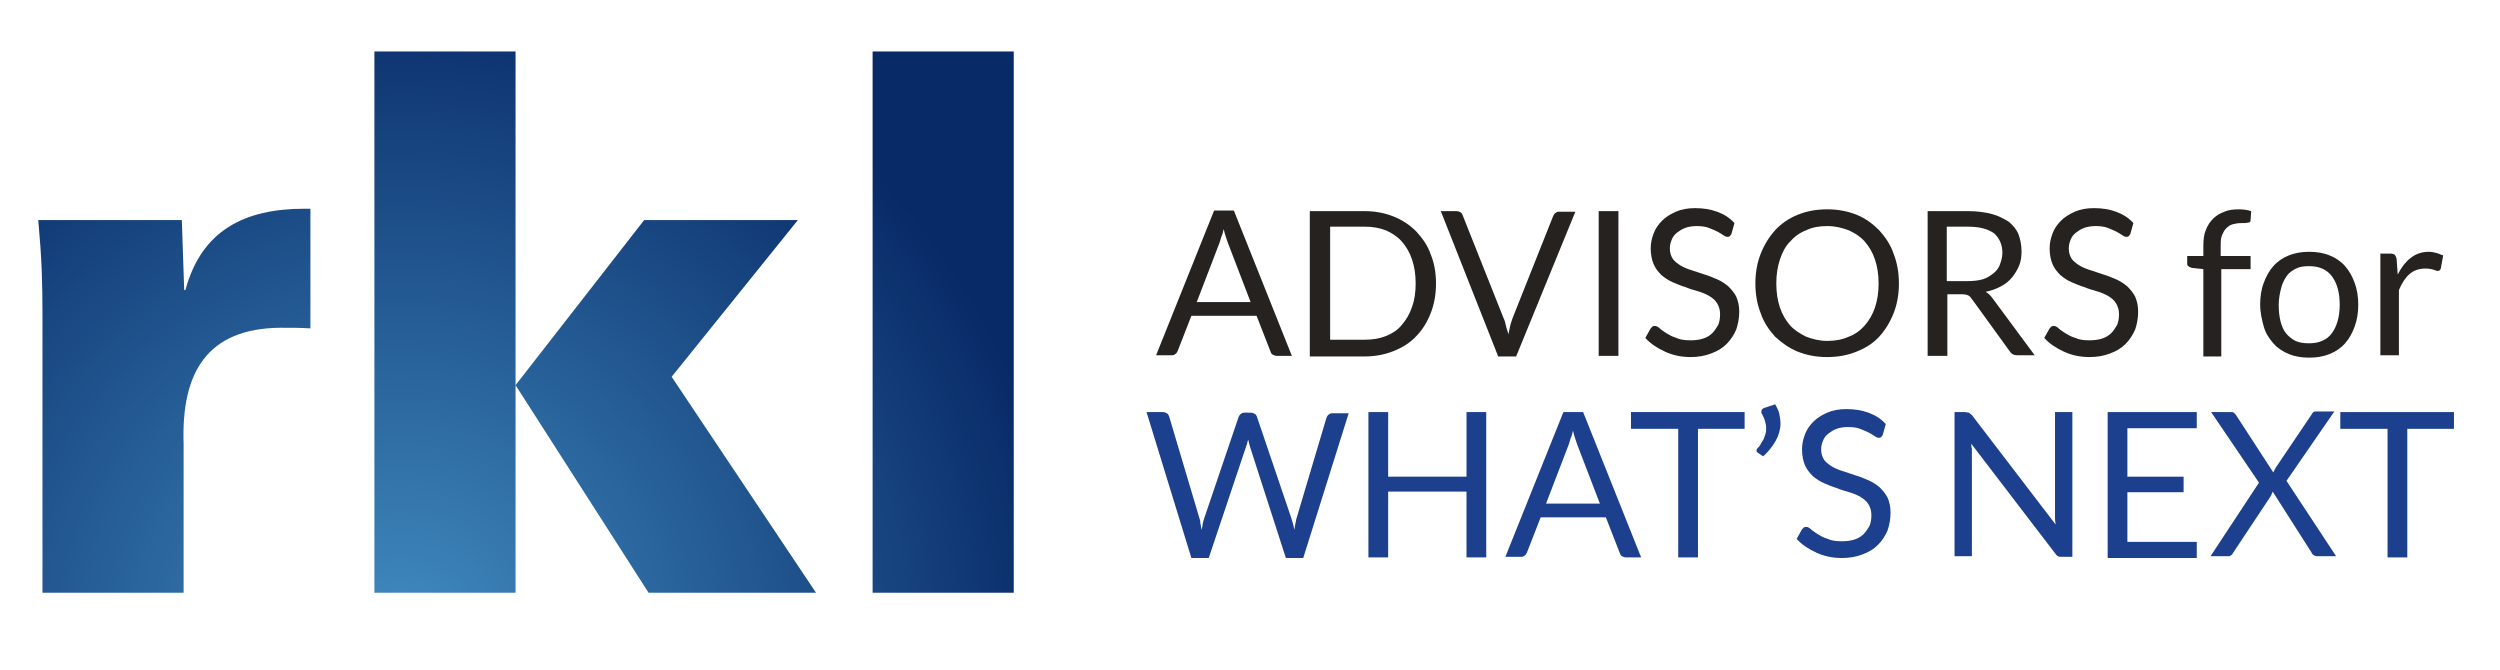
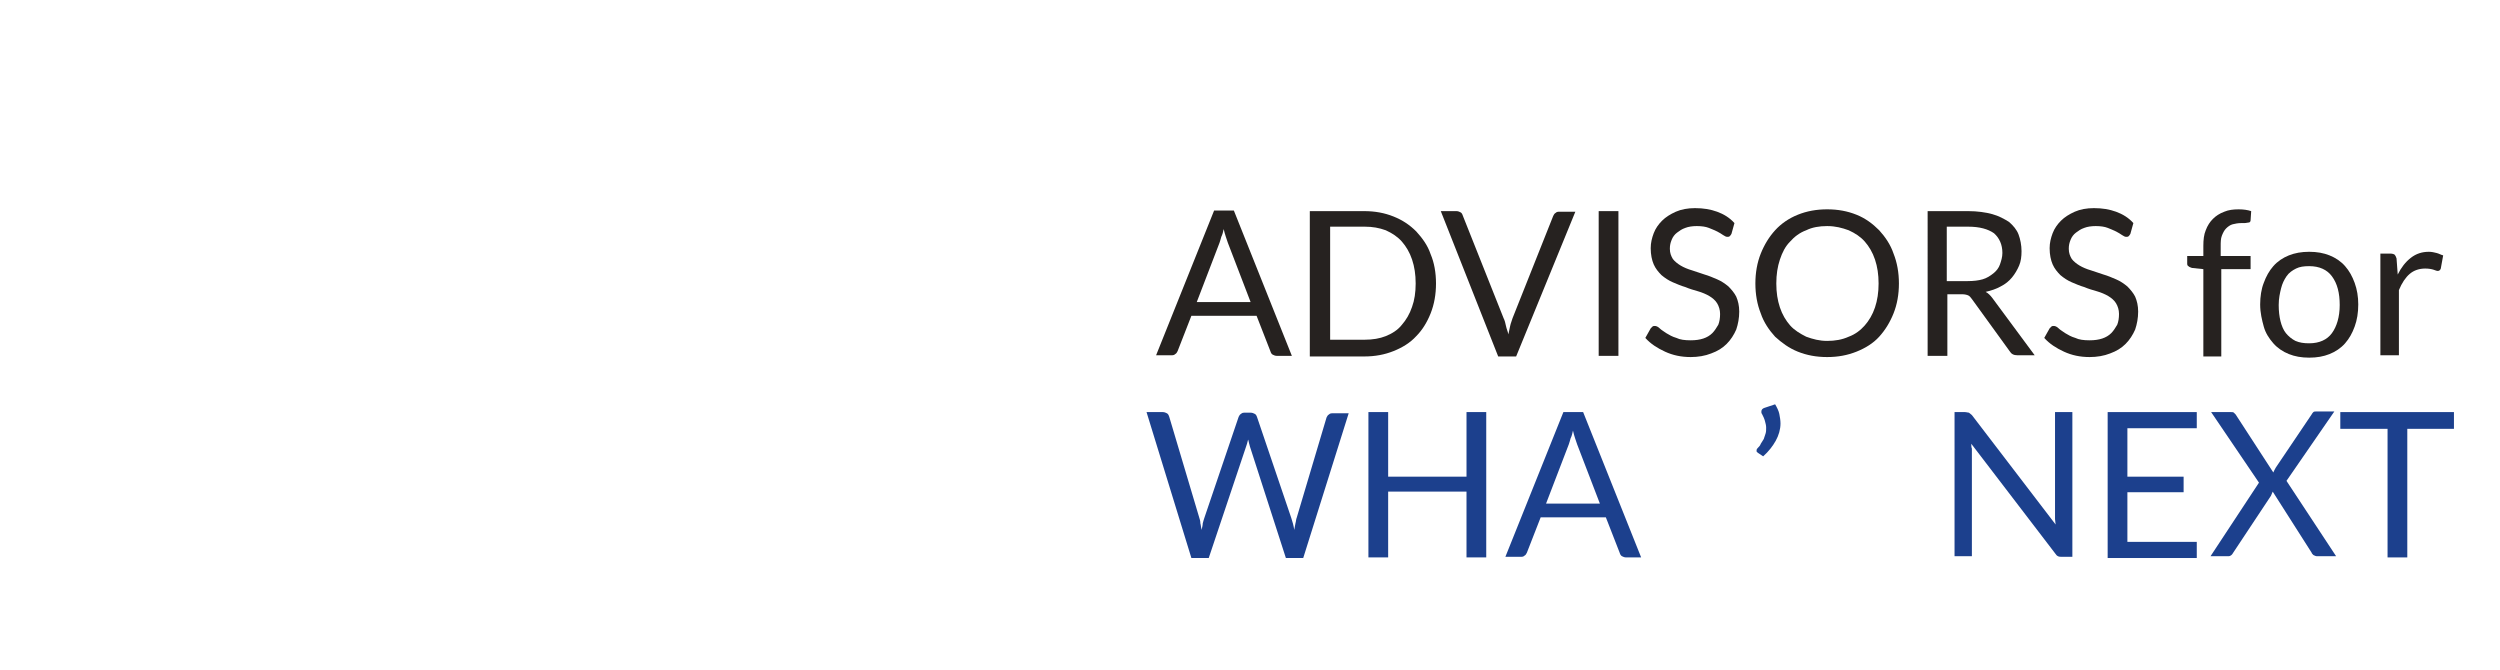
<svg xmlns="http://www.w3.org/2000/svg" xmlns:xlink="http://www.w3.org/1999/xlink" version="1.1" x="0px" y="0px" viewBox="0 0 418 112" style="enable-background:new 0 0 418 112;" xml:space="preserve">
  <style type="text/css">
	.Arched_x0020_Green{fill:url(#SVGID_1_);stroke:#FFFFFF;stroke-width:0.25;stroke-miterlimit:1;}
	.st0{clip-path:url(#SVGID_3_);fill:url(#SVGID_4_);}
	.st1{fill:#262220;}
	.st2{fill:#1C408D;}
</style>
  <linearGradient id="SVGID_1_" gradientUnits="userSpaceOnUse" x1="-189.649" y1="26.033" x2="-188.942" y2="25.326">
    <stop offset="0" style="stop-color:#339A2A" />
    <stop offset="0.983" style="stop-color:#121E0D" />
  </linearGradient>
  <g id="Guides_For_Artboard">
</g>
  <g id="Layer_1">
    <g>
      <defs>
        <path id="SVGID_2_" d="M107.7,36.8L86.2,64.4l22.3,34.8h28L112.3,63l21.1-26.2H107.7z M31,48.5h-0.2l-0.4-11.7h-24     c0.6,6.7,0.7,10.4,0.7,16v46.3h23.6V74.2c-0.4-11.9,3.9-19.3,16.2-19.4c1.6,0,3.2,0,5,0.1v-20c-0.3,0-0.7,0-1,0     C40.9,34.9,33.7,38.5,31,48.5 M62.6,99.1h23.6V8.6H62.6V99.1z M145.9,99.1h23.6V8.6h-23.6V99.1z" />
      </defs>
      <clipPath id="SVGID_3_">
        <use xlink:href="#SVGID_2_" style="overflow:visible;" />
      </clipPath>
      <radialGradient id="SVGID_4_" cx="114.997" cy="-374.037" r="1" gradientTransform="matrix(111.361 0 0 -111.361 -12739.133 -41546.711)" gradientUnits="userSpaceOnUse">
        <stop offset="0" style="stop-color:#7BBBCF" />
        <stop offset="8.060500e-04" style="stop-color:#7BBBCF" />
        <stop offset="3.005130e-02" style="stop-color:#3F89BE" />
        <stop offset="1" style="stop-color:#082A67" />
      </radialGradient>
-       <rect x="6.4" y="8.6" class="st0" width="163.1" height="90.5" />
    </g>
    <g>
      <path class="st1" d="M216,59.5h-2.5c-0.3,0-0.5-0.1-0.7-0.2c-0.2-0.1-0.3-0.3-0.4-0.6l-2.3-5.9h-10.9l-2.3,5.9    c-0.1,0.2-0.2,0.4-0.4,0.5c-0.2,0.2-0.4,0.2-0.7,0.2h-2.5l9.7-24.2h3.3L216,59.5z M200.1,50.5h9l-3.8-9.9    c-0.2-0.6-0.5-1.4-0.7-2.3c-0.1,0.5-0.2,0.9-0.4,1.3c-0.1,0.4-0.2,0.7-0.3,1L200.1,50.5z" />
      <path class="st1" d="M240.1,47.4c0,1.8-0.3,3.5-0.9,5c-0.6,1.5-1.4,2.8-2.4,3.8c-1,1.1-2.3,1.9-3.8,2.5c-1.5,0.6-3.1,0.9-4.9,0.9    h-9.1V35.3h9.1c1.8,0,3.4,0.3,4.9,0.9c1.5,0.6,2.7,1.4,3.8,2.5c1,1.1,1.9,2.3,2.4,3.8C239.8,43.9,240.1,45.6,240.1,47.4z     M236.7,47.4c0-1.5-0.2-2.8-0.6-4c-0.4-1.2-1-2.2-1.7-3c-0.7-0.8-1.6-1.4-2.7-1.9c-1.1-0.4-2.2-0.6-3.5-0.6h-5.8v18.9h5.8    c1.3,0,2.5-0.2,3.5-0.6s2-1,2.7-1.9c0.7-0.8,1.3-1.8,1.7-3C236.5,50.2,236.7,48.9,236.7,47.4z" />
      <path class="st1" d="M240.9,35.3h2.6c0.3,0,0.5,0.1,0.7,0.2c0.2,0.1,0.3,0.3,0.4,0.6l6.8,17.1c0.2,0.4,0.3,0.8,0.4,1.3    c0.1,0.5,0.3,0.9,0.4,1.4c0.1-0.5,0.2-1,0.3-1.4c0.1-0.5,0.3-0.9,0.4-1.3l6.8-17.1c0.1-0.2,0.2-0.4,0.4-0.5    c0.2-0.2,0.4-0.2,0.7-0.2h2.6l-9.9,24.2h-3L240.9,35.3z" />
      <path class="st1" d="M270.6,59.5h-3.3V35.3h3.3V59.5z" />
      <path class="st1" d="M289.5,39.1c-0.1,0.2-0.2,0.3-0.3,0.4c-0.1,0.1-0.3,0.1-0.4,0.1c-0.2,0-0.4-0.1-0.7-0.3    c-0.3-0.2-0.6-0.4-1-0.6c-0.4-0.2-0.9-0.4-1.4-0.6c-0.5-0.2-1.2-0.3-2-0.3c-0.7,0-1.4,0.1-1.9,0.3c-0.6,0.2-1,0.5-1.4,0.8    c-0.4,0.3-0.7,0.7-0.9,1.2c-0.2,0.5-0.3,0.9-0.3,1.5c0,0.7,0.2,1.2,0.5,1.7c0.3,0.4,0.8,0.8,1.3,1.1c0.5,0.3,1.2,0.6,1.9,0.8    c0.7,0.2,1.4,0.5,2.1,0.7c0.7,0.2,1.4,0.5,2.1,0.8c0.7,0.3,1.3,0.7,1.9,1.2c0.5,0.5,1,1.1,1.3,1.7c0.3,0.7,0.5,1.5,0.5,2.5    c0,1.1-0.2,2.1-0.5,3c-0.4,0.9-0.9,1.7-1.6,2.4c-0.7,0.7-1.5,1.2-2.6,1.6c-1,0.4-2.2,0.6-3.4,0.6c-1.6,0-3-0.3-4.3-0.9    c-1.3-0.6-2.4-1.3-3.3-2.3l0.9-1.6c0.1-0.1,0.2-0.2,0.3-0.3c0.1-0.1,0.3-0.1,0.4-0.1c0.2,0,0.5,0.1,0.8,0.4    c0.3,0.3,0.7,0.5,1.1,0.8c0.5,0.3,1,0.6,1.7,0.8c0.6,0.3,1.4,0.4,2.4,0.4c0.8,0,1.5-0.1,2.1-0.3c0.6-0.2,1.1-0.5,1.5-0.9    c0.4-0.4,0.7-0.9,1-1.4c0.2-0.5,0.3-1.1,0.3-1.8c0-0.7-0.2-1.3-0.5-1.8c-0.3-0.5-0.8-0.9-1.3-1.2c-0.5-0.3-1.2-0.6-1.9-0.8    c-0.7-0.2-1.4-0.4-2.1-0.7c-0.7-0.2-1.4-0.5-2.1-0.8c-0.7-0.3-1.3-0.7-1.9-1.2c-0.5-0.5-1-1.1-1.3-1.8c-0.3-0.7-0.5-1.6-0.5-2.7    c0-0.9,0.2-1.7,0.5-2.5c0.3-0.8,0.8-1.5,1.4-2.1c0.6-0.6,1.4-1.1,2.3-1.5c0.9-0.4,2-0.6,3.2-0.6c1.4,0,2.6,0.2,3.7,0.6    c1.1,0.4,2.1,1,2.9,1.9L289.5,39.1z" />
      <path class="st1" d="M317.5,47.4c0,1.8-0.3,3.5-0.9,5c-0.6,1.5-1.4,2.8-2.4,3.9c-1,1.1-2.3,1.9-3.8,2.5c-1.5,0.6-3.1,0.9-4.9,0.9    c-1.8,0-3.4-0.3-4.9-0.9c-1.5-0.6-2.7-1.5-3.8-2.5c-1-1.1-1.9-2.4-2.4-3.9c-0.6-1.5-0.9-3.2-0.9-5c0-1.8,0.3-3.5,0.9-5    c0.6-1.5,1.4-2.8,2.4-3.9c1-1.1,2.3-2,3.8-2.6c1.5-0.6,3.1-0.9,4.9-0.9c1.8,0,3.4,0.3,4.9,0.9c1.5,0.6,2.7,1.5,3.8,2.6    c1,1.1,1.9,2.4,2.4,3.9C317.2,43.9,317.5,45.6,317.5,47.4z M314.1,47.4c0-1.5-0.2-2.8-0.6-4c-0.4-1.2-1-2.2-1.7-3    c-0.7-0.8-1.6-1.4-2.7-1.9c-1.1-0.4-2.2-0.7-3.6-0.7c-1.3,0-2.5,0.2-3.5,0.7c-1.1,0.4-2,1.1-2.7,1.9c-0.8,0.8-1.3,1.8-1.7,3    c-0.4,1.2-0.6,2.5-0.6,4c0,1.5,0.2,2.8,0.6,4c0.4,1.2,1,2.2,1.7,3c0.7,0.8,1.7,1.4,2.7,1.9c1.1,0.4,2.2,0.7,3.5,0.7    c1.3,0,2.5-0.2,3.6-0.7c1.1-0.4,2-1.1,2.7-1.9c0.7-0.8,1.3-1.8,1.7-3C313.9,50.2,314.1,48.9,314.1,47.4z" />
      <path class="st1" d="M325.6,49.4v10.1h-3.3V35.3h6.8c1.5,0,2.9,0.2,4,0.5c1.1,0.3,2,0.8,2.8,1.3c0.7,0.6,1.3,1.3,1.6,2.1    c0.3,0.8,0.5,1.8,0.5,2.8c0,0.9-0.1,1.7-0.4,2.4c-0.3,0.7-0.7,1.4-1.2,2c-0.5,0.6-1.1,1.1-1.9,1.5c-0.7,0.4-1.6,0.7-2.5,0.9    c0.4,0.2,0.8,0.6,1.1,1l7.1,9.6h-2.9c-0.6,0-1-0.2-1.3-0.7l-6.3-8.7c-0.2-0.3-0.4-0.5-0.6-0.6c-0.2-0.1-0.6-0.2-1-0.2H325.6z     M325.6,47h3.4c1,0,1.8-0.1,2.5-0.3c0.7-0.2,1.3-0.6,1.8-1c0.5-0.4,0.9-0.9,1.1-1.5c0.2-0.6,0.4-1.2,0.4-1.9    c0-1.4-0.5-2.5-1.4-3.3c-1-0.7-2.4-1.1-4.3-1.1h-3.6V47z" />
      <path class="st1" d="M356.2,39.1c-0.1,0.2-0.2,0.3-0.3,0.4c-0.1,0.1-0.3,0.1-0.4,0.1c-0.2,0-0.4-0.1-0.7-0.3    c-0.3-0.2-0.6-0.4-1-0.6c-0.4-0.2-0.9-0.4-1.4-0.6c-0.5-0.2-1.2-0.3-2-0.3c-0.7,0-1.4,0.1-1.9,0.3c-0.6,0.2-1,0.5-1.4,0.8    c-0.4,0.3-0.7,0.7-0.9,1.2c-0.2,0.5-0.3,0.9-0.3,1.5c0,0.7,0.2,1.2,0.5,1.7c0.3,0.4,0.8,0.8,1.3,1.1c0.5,0.3,1.2,0.6,1.9,0.8    c0.7,0.2,1.4,0.5,2.1,0.7c0.7,0.2,1.4,0.5,2.1,0.8c0.7,0.3,1.3,0.7,1.9,1.2c0.5,0.5,1,1.1,1.3,1.7c0.3,0.7,0.5,1.5,0.5,2.5    c0,1.1-0.2,2.1-0.5,3c-0.4,0.9-0.9,1.7-1.6,2.4c-0.7,0.7-1.5,1.2-2.6,1.6c-1,0.4-2.2,0.6-3.4,0.6c-1.6,0-3-0.3-4.3-0.9    c-1.3-0.6-2.4-1.3-3.3-2.3l0.9-1.6c0.1-0.1,0.2-0.2,0.3-0.3c0.1-0.1,0.3-0.1,0.4-0.1c0.2,0,0.5,0.1,0.8,0.4    c0.3,0.3,0.7,0.5,1.1,0.8c0.5,0.3,1,0.6,1.7,0.8c0.6,0.3,1.4,0.4,2.4,0.4c0.8,0,1.5-0.1,2.1-0.3s1.1-0.5,1.5-0.9    c0.4-0.4,0.7-0.9,1-1.4c0.2-0.5,0.3-1.1,0.3-1.8c0-0.7-0.2-1.3-0.5-1.8c-0.3-0.5-0.8-0.9-1.3-1.2c-0.5-0.3-1.2-0.6-1.9-0.8    c-0.7-0.2-1.4-0.4-2.1-0.7c-0.7-0.2-1.4-0.5-2.1-0.8c-0.7-0.3-1.3-0.7-1.9-1.2c-0.5-0.5-1-1.1-1.3-1.8c-0.3-0.7-0.5-1.6-0.5-2.7    c0-0.9,0.2-1.7,0.5-2.5c0.3-0.8,0.8-1.5,1.4-2.1c0.6-0.6,1.4-1.1,2.3-1.5c0.9-0.4,2-0.6,3.2-0.6c1.4,0,2.6,0.2,3.7,0.6    c1.1,0.4,2.1,1,2.9,1.9L356.2,39.1z" />
      <path class="st1" d="M368.4,59.5V45l-1.9-0.2c-0.2-0.1-0.4-0.1-0.6-0.3c-0.2-0.1-0.2-0.3-0.2-0.5v-1.2h2.7v-1.7    c0-1,0.1-1.9,0.4-2.6c0.3-0.8,0.7-1.4,1.2-1.9c0.5-0.5,1.1-0.9,1.9-1.2c0.7-0.3,1.5-0.4,2.4-0.4c0.8,0,1.5,0.1,2.1,0.3l-0.1,1.5    c0,0.2-0.1,0.4-0.3,0.4c-0.2,0-0.4,0.1-0.8,0.1h-0.5c-0.5,0-1,0.1-1.4,0.2c-0.4,0.1-0.8,0.4-1.1,0.7c-0.3,0.3-0.5,0.7-0.7,1.2    c-0.2,0.5-0.2,1.1-0.2,1.8v1.6h5v2.2h-4.9v14.6H368.4z" />
      <path class="st1" d="M386.1,42.1c1.3,0,2.4,0.2,3.4,0.6c1,0.4,1.9,1,2.6,1.8c0.7,0.8,1.2,1.7,1.6,2.8c0.4,1.1,0.6,2.3,0.6,3.6    c0,1.4-0.2,2.6-0.6,3.7s-0.9,2-1.6,2.8c-0.7,0.8-1.6,1.4-2.6,1.8c-1,0.4-2.1,0.6-3.4,0.6s-2.4-0.2-3.4-0.6c-1-0.4-1.9-1-2.6-1.8    c-0.7-0.8-1.3-1.7-1.6-2.8s-0.6-2.3-0.6-3.7c0-1.3,0.2-2.6,0.6-3.6c0.4-1.1,0.9-2,1.6-2.8c0.7-0.8,1.6-1.4,2.6-1.8    C383.7,42.3,384.8,42.1,386.1,42.1z M386.1,57.4c1.7,0,3-0.6,3.8-1.7c0.8-1.1,1.3-2.7,1.3-4.7c0-2-0.4-3.6-1.3-4.8    c-0.8-1.1-2.1-1.7-3.8-1.7c-0.9,0-1.6,0.1-2.2,0.4c-0.6,0.3-1.2,0.7-1.6,1.3c-0.4,0.6-0.7,1.2-0.9,2S381,49.9,381,51    c0,1,0.1,1.9,0.3,2.7c0.2,0.8,0.5,1.5,0.9,2s1,1,1.6,1.3C384.5,57.3,385.2,57.4,386.1,57.4z" />
      <path class="st1" d="M398,59.5V42.4h1.7c0.3,0,0.6,0.1,0.7,0.2c0.1,0.1,0.2,0.3,0.3,0.6l0.2,2.7c0.6-1.2,1.3-2.1,2.2-2.8    s1.9-1,3-1c0.5,0,0.9,0.1,1.3,0.2c0.4,0.1,0.7,0.3,1.1,0.4l-0.4,2.2c-0.1,0.3-0.3,0.4-0.5,0.4c-0.2,0-0.4-0.1-0.7-0.2    c-0.3-0.1-0.8-0.2-1.4-0.2c-1,0-1.9,0.3-2.6,0.9c-0.7,0.6-1.3,1.5-1.8,2.7v10.9H398z" />
    </g>
    <g>
      <path class="st2" d="M191.7,68.9h2.7c0.3,0,0.5,0.1,0.7,0.2c0.2,0.1,0.3,0.3,0.4,0.6l5,16.8c0.1,0.3,0.2,0.6,0.2,1    c0.1,0.3,0.1,0.7,0.2,1.1c0.1-0.4,0.2-0.8,0.2-1.1c0.1-0.4,0.2-0.7,0.3-1l5.7-16.8c0.1-0.2,0.2-0.4,0.4-0.5    c0.2-0.2,0.4-0.2,0.7-0.2h0.9c0.3,0,0.5,0.1,0.7,0.2c0.2,0.1,0.3,0.3,0.4,0.6l5.7,16.8c0.2,0.6,0.4,1.3,0.5,2    c0.1-0.4,0.1-0.7,0.2-1.1c0.1-0.3,0.1-0.7,0.2-0.9l5-16.8c0.1-0.2,0.2-0.4,0.4-0.5c0.2-0.2,0.4-0.2,0.7-0.2h2.6l-7.6,24.2h-2.9    L209,74.7c-0.1-0.3-0.2-0.8-0.3-1.2c-0.1,0.2-0.1,0.4-0.2,0.7c-0.1,0.2-0.1,0.4-0.2,0.6l-6.2,18.5h-2.9L191.7,68.9z" />
      <path class="st2" d="M248.5,93.2h-3.3v-11h-13.1v11h-3.3V68.9h3.3v10.8h13.1V68.9h3.3V93.2z" />
      <path class="st2" d="M274.4,93.2h-2.5c-0.3,0-0.5-0.1-0.7-0.2s-0.3-0.3-0.4-0.6l-2.3-5.9h-10.9l-2.3,5.9c-0.1,0.2-0.2,0.4-0.4,0.5    c-0.2,0.2-0.4,0.2-0.7,0.2h-2.5l9.7-24.2h3.3L274.4,93.2z M258.5,84.2h9l-3.8-9.9c-0.2-0.6-0.5-1.4-0.7-2.3    c-0.1,0.5-0.2,0.9-0.4,1.3c-0.1,0.4-0.2,0.7-0.3,1L258.5,84.2z" />
-       <path class="st2" d="M291.7,68.9v2.8h-7.8v21.5h-3.3V71.7h-7.9v-2.8H291.7z" />
      <path class="st2" d="M296.8,67.6c0.3,0.5,0.6,1.1,0.7,1.6c0.1,0.5,0.2,1.1,0.2,1.6c0,1-0.3,2-0.8,2.9c-0.5,0.9-1.2,1.8-2.1,2.6    l-0.9-0.6c-0.1-0.1-0.1-0.1-0.2-0.2c0-0.1,0-0.1,0-0.2c0-0.2,0.1-0.3,0.2-0.4c0.2-0.2,0.4-0.4,0.5-0.7c0.2-0.3,0.3-0.5,0.5-0.8    c0.1-0.3,0.2-0.6,0.3-0.9c0.1-0.3,0.1-0.6,0.1-1c0-0.4-0.1-0.7-0.2-1.1c-0.1-0.4-0.3-0.8-0.5-1.2c-0.1-0.1-0.1-0.2-0.1-0.4    c0-0.3,0.2-0.5,0.5-0.6L296.8,67.6z" />
-       <path class="st2" d="M314.8,72.7c-0.1,0.2-0.2,0.3-0.3,0.4c-0.1,0.1-0.3,0.1-0.4,0.1c-0.2,0-0.4-0.1-0.7-0.3    c-0.3-0.2-0.6-0.4-1-0.6c-0.4-0.2-0.9-0.4-1.4-0.6c-0.5-0.2-1.2-0.3-2-0.3c-0.7,0-1.4,0.1-1.9,0.3c-0.6,0.2-1,0.5-1.4,0.8    c-0.4,0.3-0.7,0.7-0.9,1.2c-0.2,0.5-0.3,0.9-0.3,1.5c0,0.7,0.2,1.2,0.5,1.7c0.3,0.4,0.8,0.8,1.3,1.1c0.5,0.3,1.2,0.6,1.9,0.8    c0.7,0.2,1.4,0.5,2.1,0.7c0.7,0.2,1.4,0.5,2.1,0.8s1.3,0.7,1.9,1.2c0.5,0.5,1,1.1,1.3,1.7c0.3,0.7,0.5,1.5,0.5,2.5    c0,1.1-0.2,2.1-0.5,3c-0.4,0.9-0.9,1.7-1.6,2.4c-0.7,0.7-1.5,1.2-2.6,1.6c-1,0.4-2.2,0.6-3.4,0.6c-1.6,0-3-0.3-4.3-0.9    s-2.4-1.3-3.3-2.3l0.9-1.6c0.1-0.1,0.2-0.2,0.3-0.3c0.1-0.1,0.3-0.1,0.4-0.1c0.2,0,0.5,0.1,0.8,0.4c0.3,0.3,0.7,0.5,1.1,0.8    c0.5,0.3,1,0.6,1.7,0.8c0.6,0.3,1.4,0.4,2.4,0.4c0.8,0,1.5-0.1,2.1-0.3c0.6-0.2,1.1-0.5,1.5-0.9c0.4-0.4,0.7-0.9,1-1.4    c0.2-0.5,0.3-1.1,0.3-1.8c0-0.7-0.2-1.3-0.5-1.8c-0.3-0.5-0.8-0.9-1.3-1.2s-1.2-0.6-1.9-0.8s-1.4-0.4-2.1-0.7    c-0.7-0.2-1.4-0.5-2.1-0.8c-0.7-0.3-1.3-0.7-1.9-1.2c-0.5-0.5-1-1.1-1.3-1.8c-0.3-0.7-0.5-1.6-0.5-2.7c0-0.9,0.2-1.7,0.5-2.5    c0.3-0.8,0.8-1.5,1.4-2.1c0.6-0.6,1.4-1.1,2.3-1.5c0.9-0.4,2-0.6,3.2-0.6c1.4,0,2.6,0.2,3.7,0.6c1.1,0.4,2.1,1,2.9,1.9L314.8,72.7    z" />
      <path class="st2" d="M329.2,69c0.1,0.1,0.3,0.2,0.5,0.4l14,18.3c0-0.3-0.1-0.6-0.1-0.9c0-0.3,0-0.5,0-0.8V68.9h2.9v24.2h-1.7    c-0.3,0-0.5,0-0.7-0.1c-0.2-0.1-0.3-0.2-0.5-0.5l-14-18.3c0,0.3,0,0.6,0.1,0.8c0,0.3,0,0.5,0,0.7v17.3h-2.9V68.9h1.7    C328.8,68.9,329,69,329.2,69z" />
      <path class="st2" d="M367.3,68.9v2.7h-11.6v8.1h9.4v2.6h-9.4v8.3h11.6v2.7h-14.9V68.9H367.3z" />
      <path class="st2" d="M377.7,80.7l-8-11.8h3.3c0.2,0,0.4,0,0.5,0.1c0.1,0.1,0.2,0.2,0.3,0.3l6.3,9.7c0.1-0.2,0.2-0.5,0.4-0.8l6-8.9    c0.1-0.2,0.2-0.3,0.3-0.4c0.1-0.1,0.3-0.1,0.4-0.1h3.1l-8,11.6l8.3,12.6h-3.2c-0.2,0-0.4-0.1-0.6-0.2c-0.1-0.1-0.3-0.3-0.3-0.4    l-6.5-10.2c-0.1,0.2-0.2,0.5-0.3,0.7l-6.3,9.5c-0.1,0.2-0.2,0.3-0.3,0.4c-0.1,0.1-0.3,0.2-0.5,0.2h-3L377.7,80.7z" />
-       <path class="st2" d="M410.3,68.9v2.8h-7.8v21.5h-3.3V71.7h-7.9v-2.8H410.3z" />
+       <path class="st2" d="M410.3,68.9v2.8h-7.8v21.5h-3.3V71.7h-7.9v-2.8z" />
    </g>
  </g>
</svg>